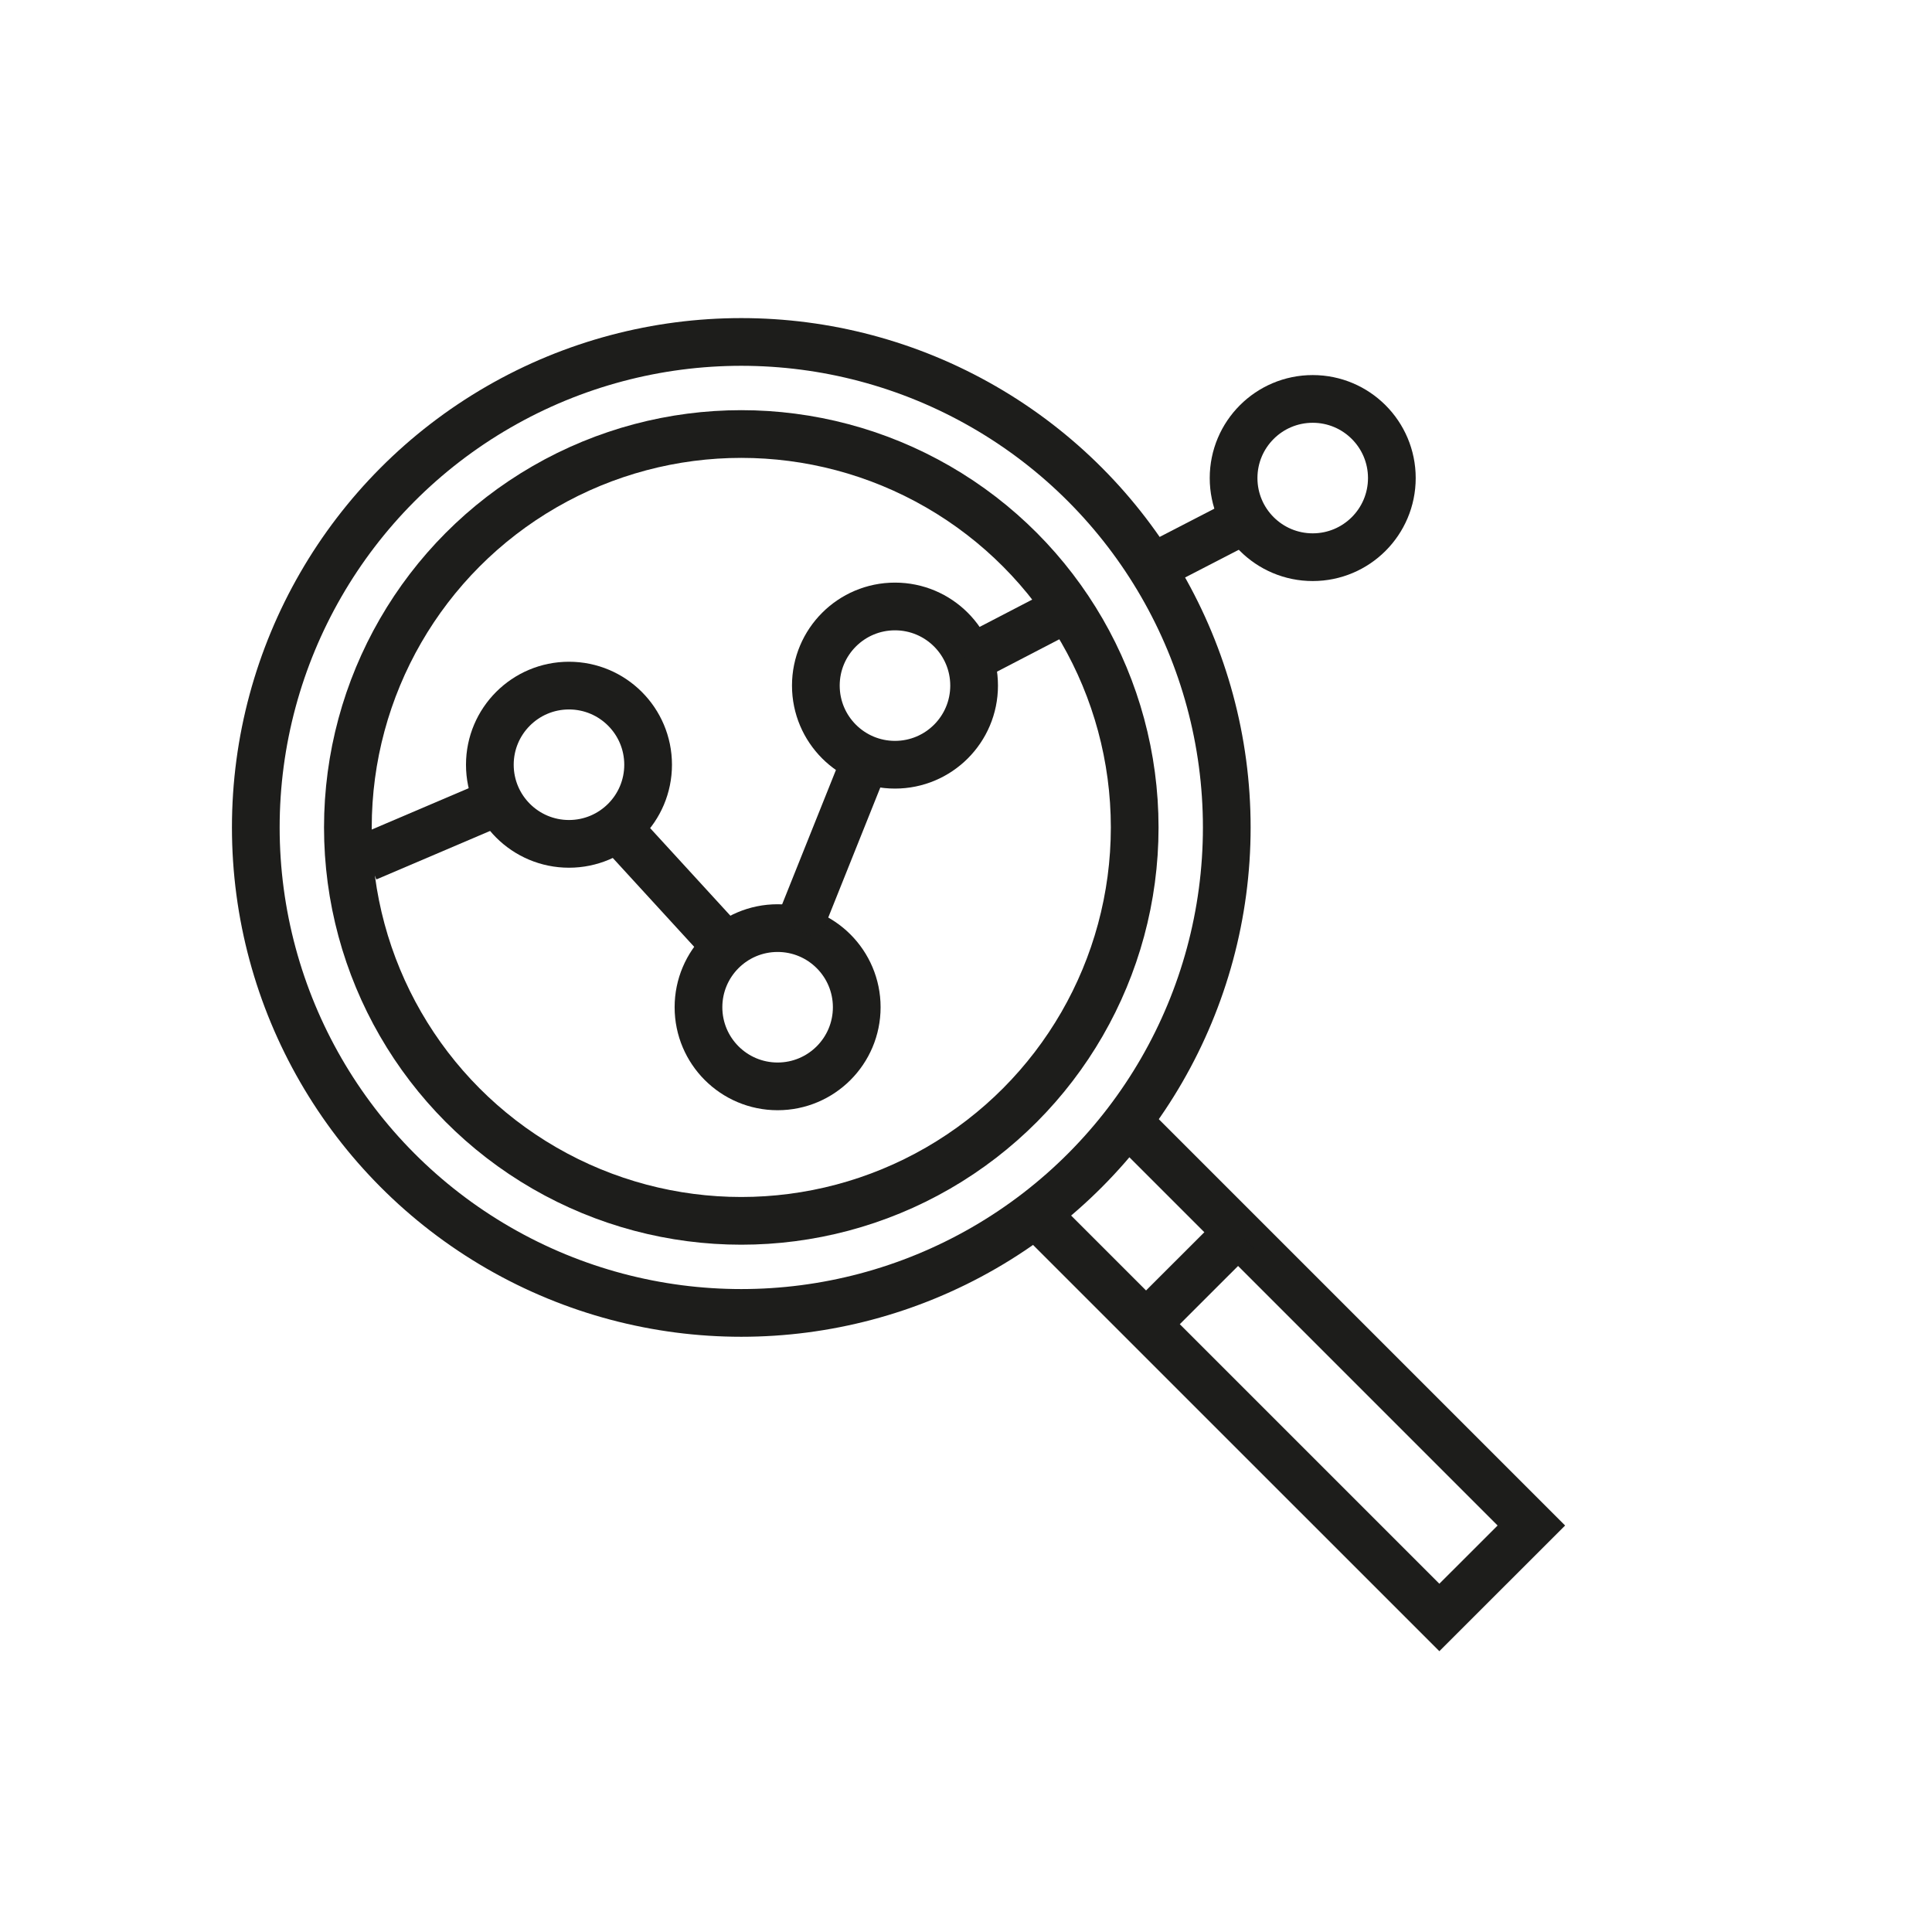
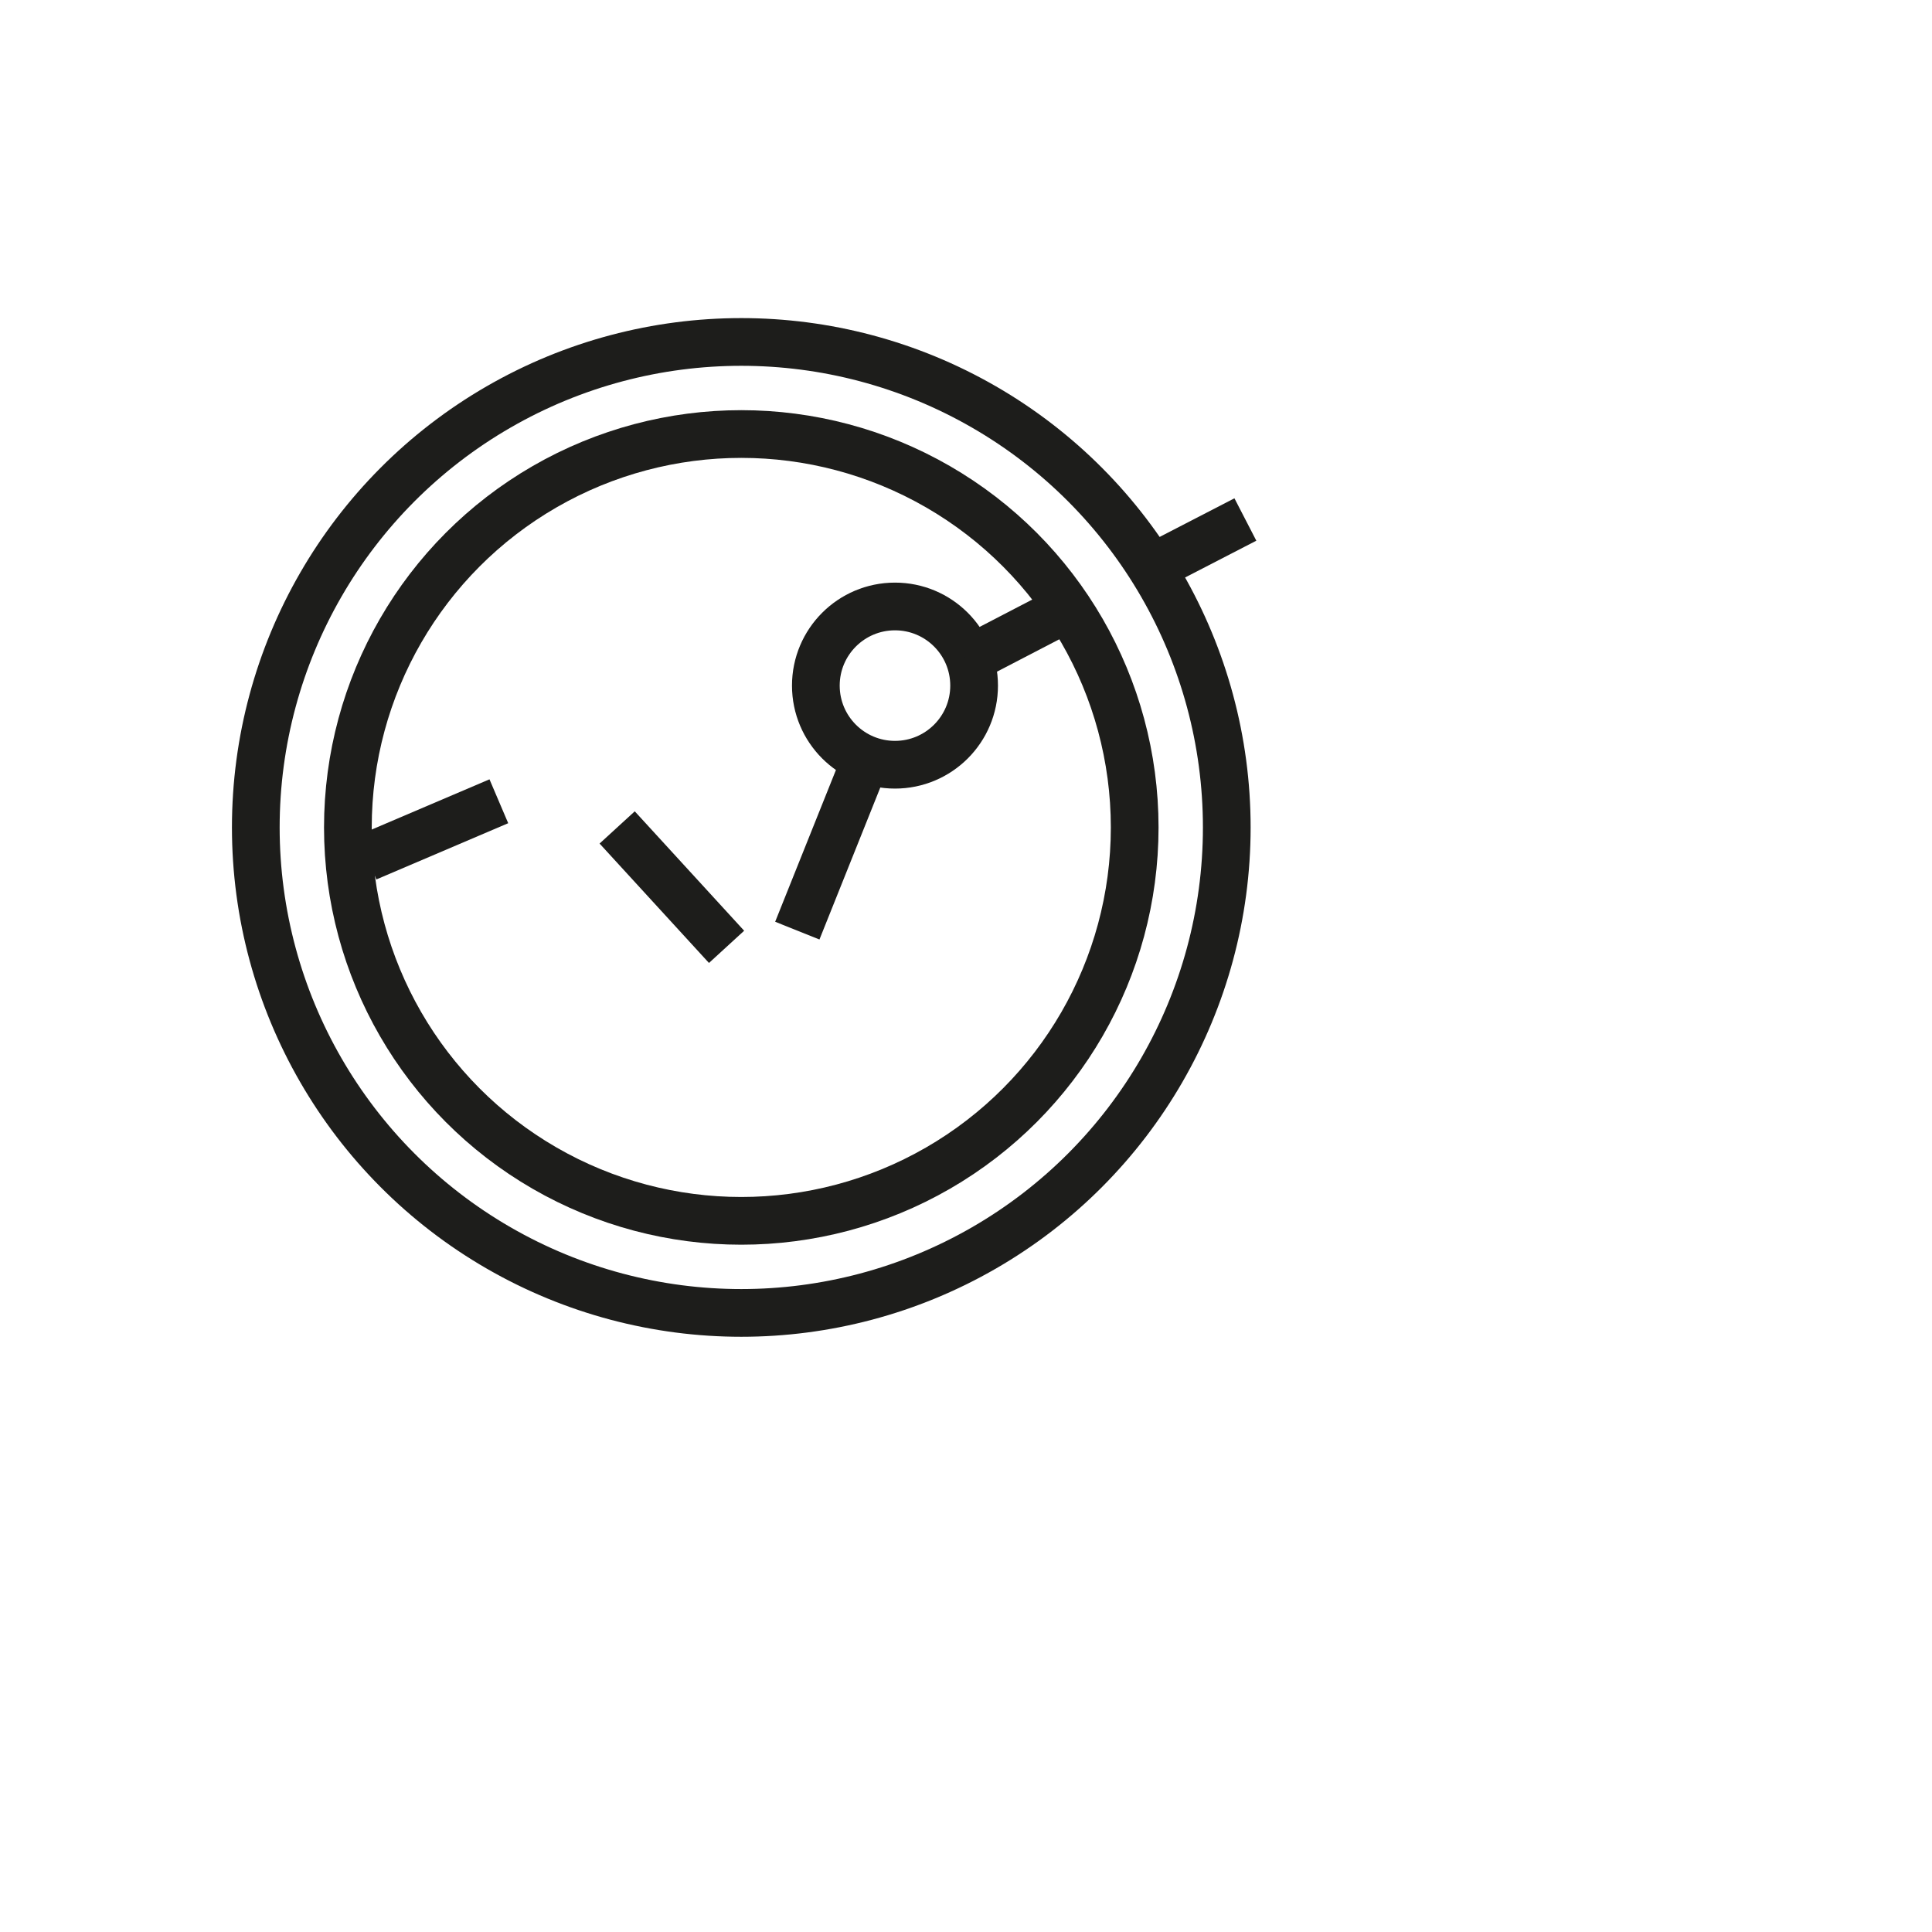
<svg xmlns="http://www.w3.org/2000/svg" id="Laag_1" data-name="Laag 1" viewBox="0 0 283.46 283.46">
  <defs>
    <style>.cls-1{fill:none;stroke:#1d1d1b;stroke-miterlimit:10;stroke-width:7px;}</style>
  </defs>
  <circle class="cls-1" cx="108.76" cy="121.4" r="57.72" />
  <circle class="cls-1" cx="108.76" cy="121.4" r="71.23" />
-   <polyline class="cls-1" points="165.49 164.63 224.68 223.82 211.18 237.31 151.99 178.13" />
-   <line class="cls-1" x1="168.15" y1="194.28" x2="181.65" y2="180.79" />
-   <circle class="cls-1" cx="83.48" cy="112.2" r="11.61" />
-   <circle class="cls-1" cx="114.09" cy="147.78" r="11.61" />
  <circle class="cls-1" cx="131.31" cy="100.59" r="11.61" />
-   <circle class="cls-1" cx="192.6" cy="70.14" r="11.61" />
  <line class="cls-1" x1="73.19" y1="117.56" x2="53.85" y2="125.81" />
  <line class="cls-1" x1="90.55" y1="121.4" x2="106.6" y2="138.92" />
  <line class="cls-1" x1="116.98" y1="136.54" x2="127.05" y2="111.39" />
  <line class="cls-1" x1="141.77" y1="96.94" x2="155.96" y2="89.57" />
  <line class="cls-1" x1="168.97" y1="83.32" x2="182.72" y2="76.22" />
</svg>